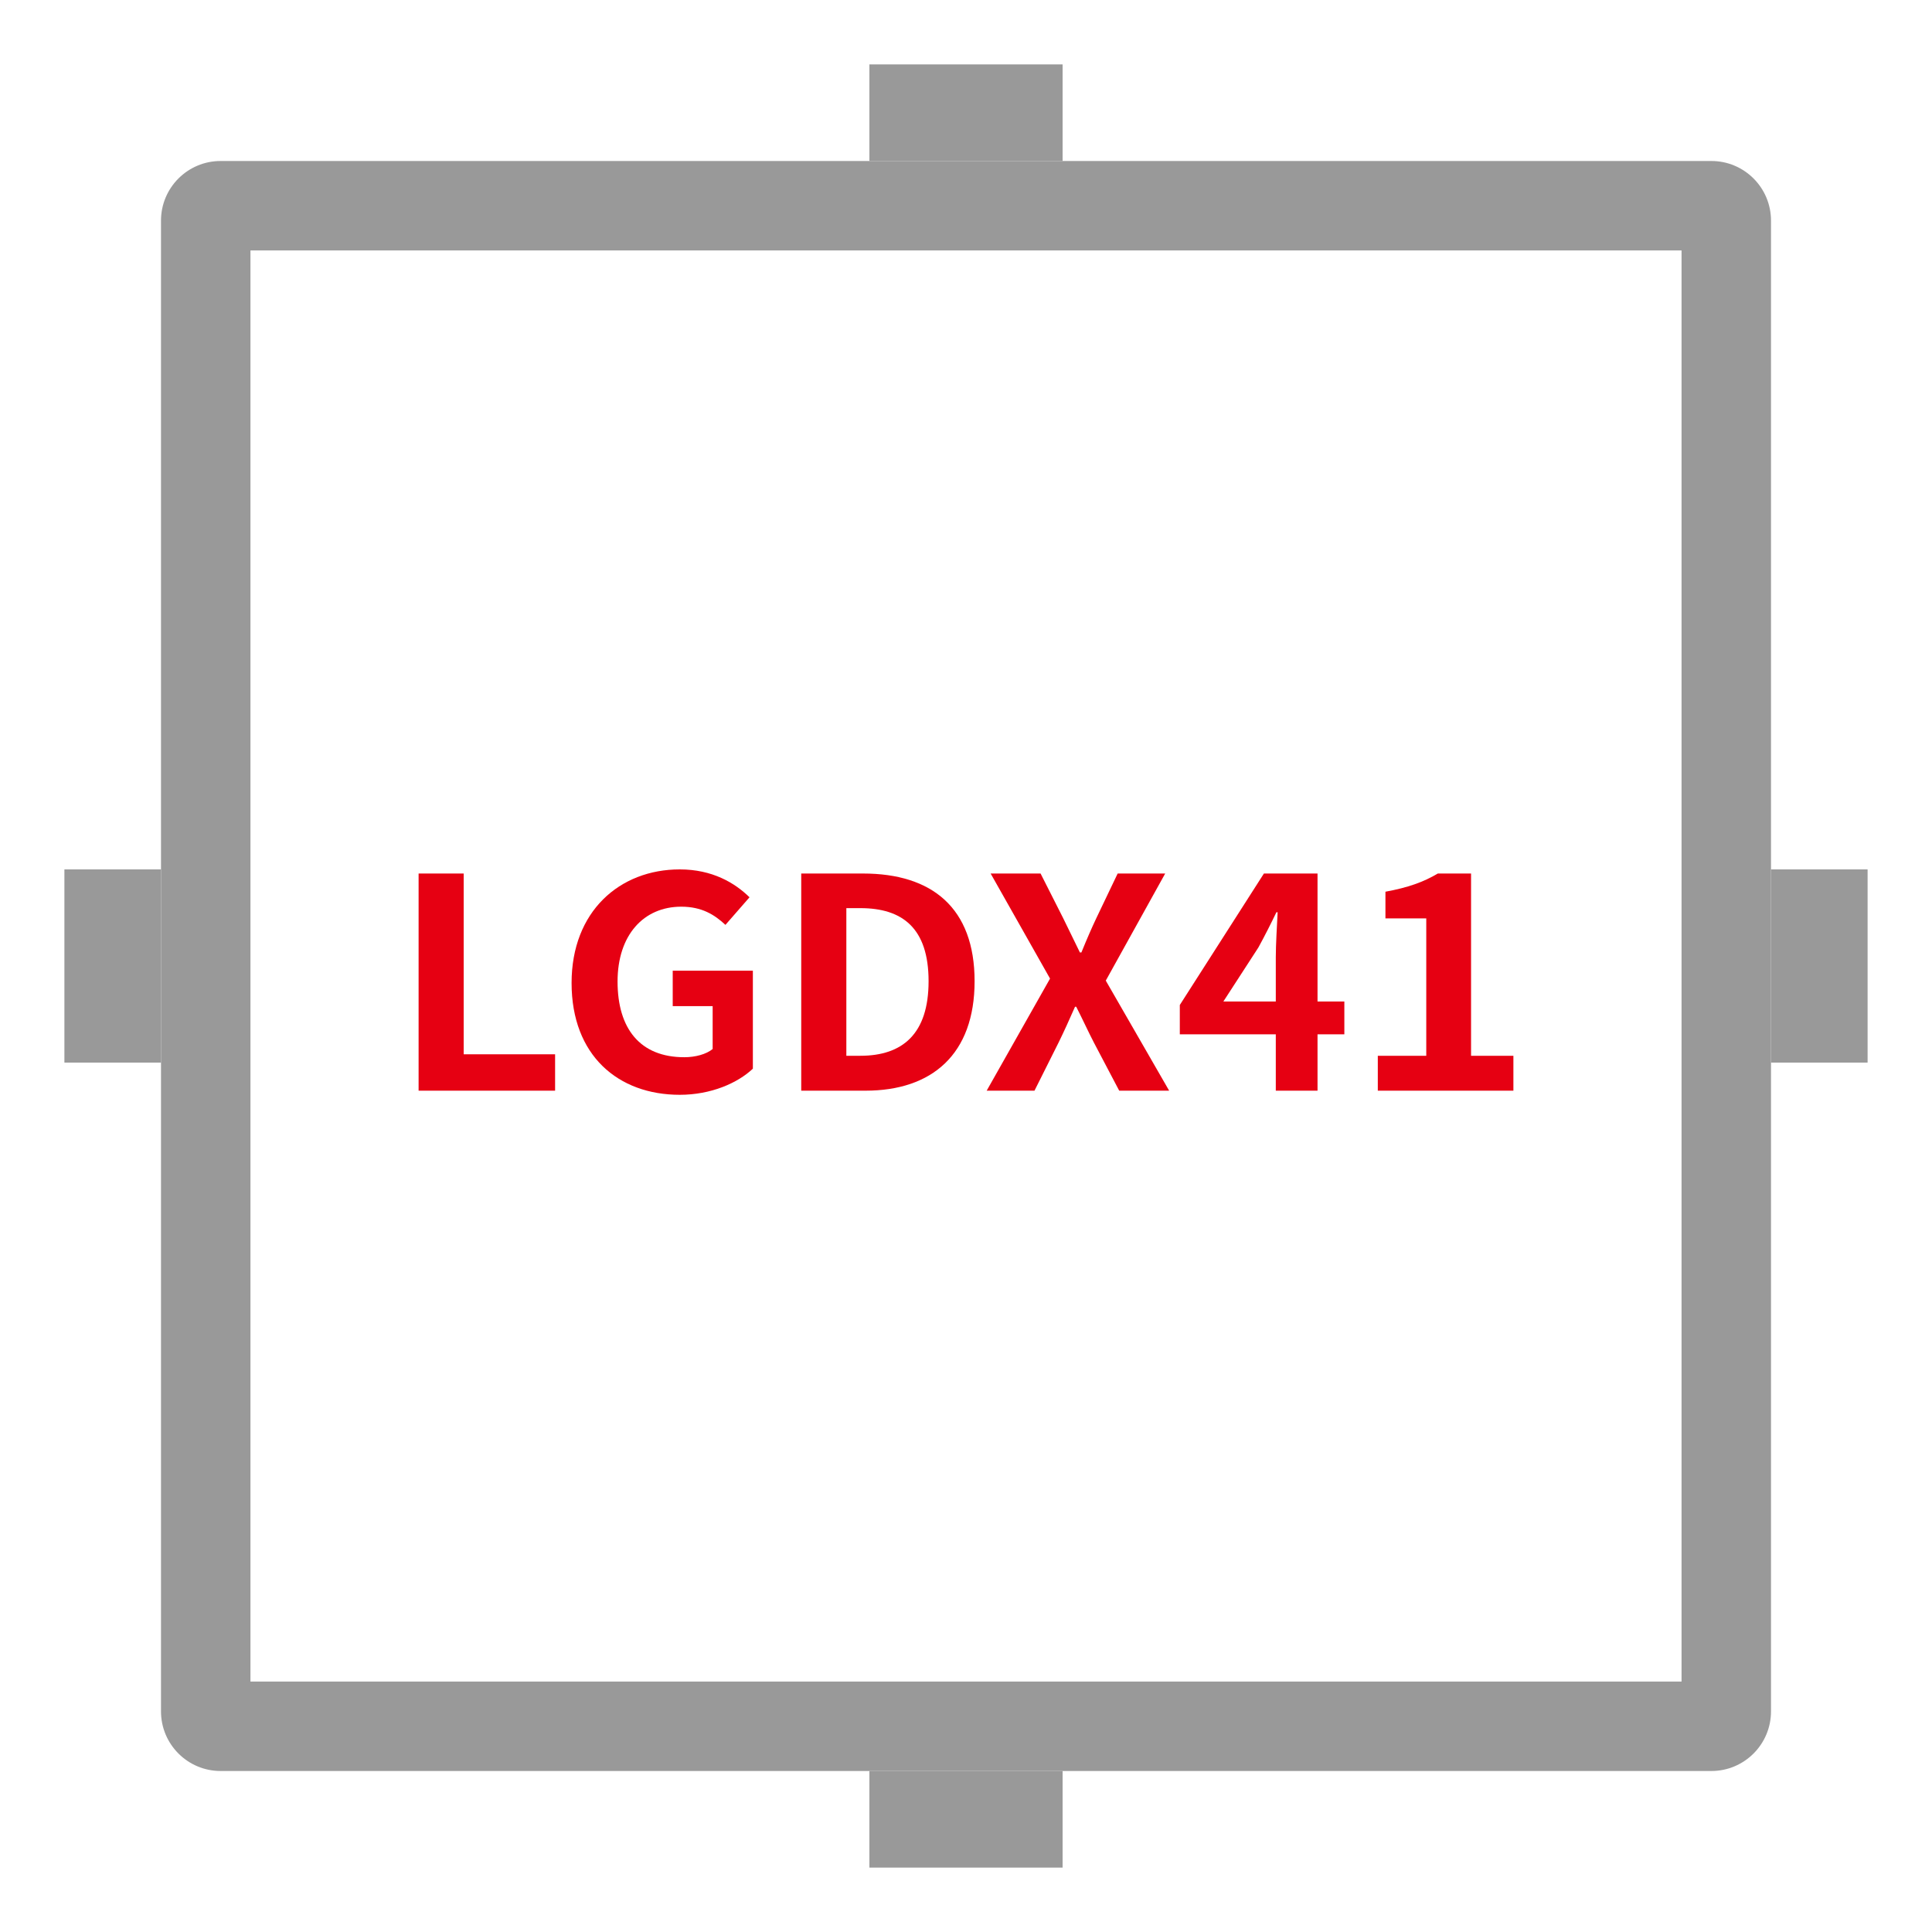
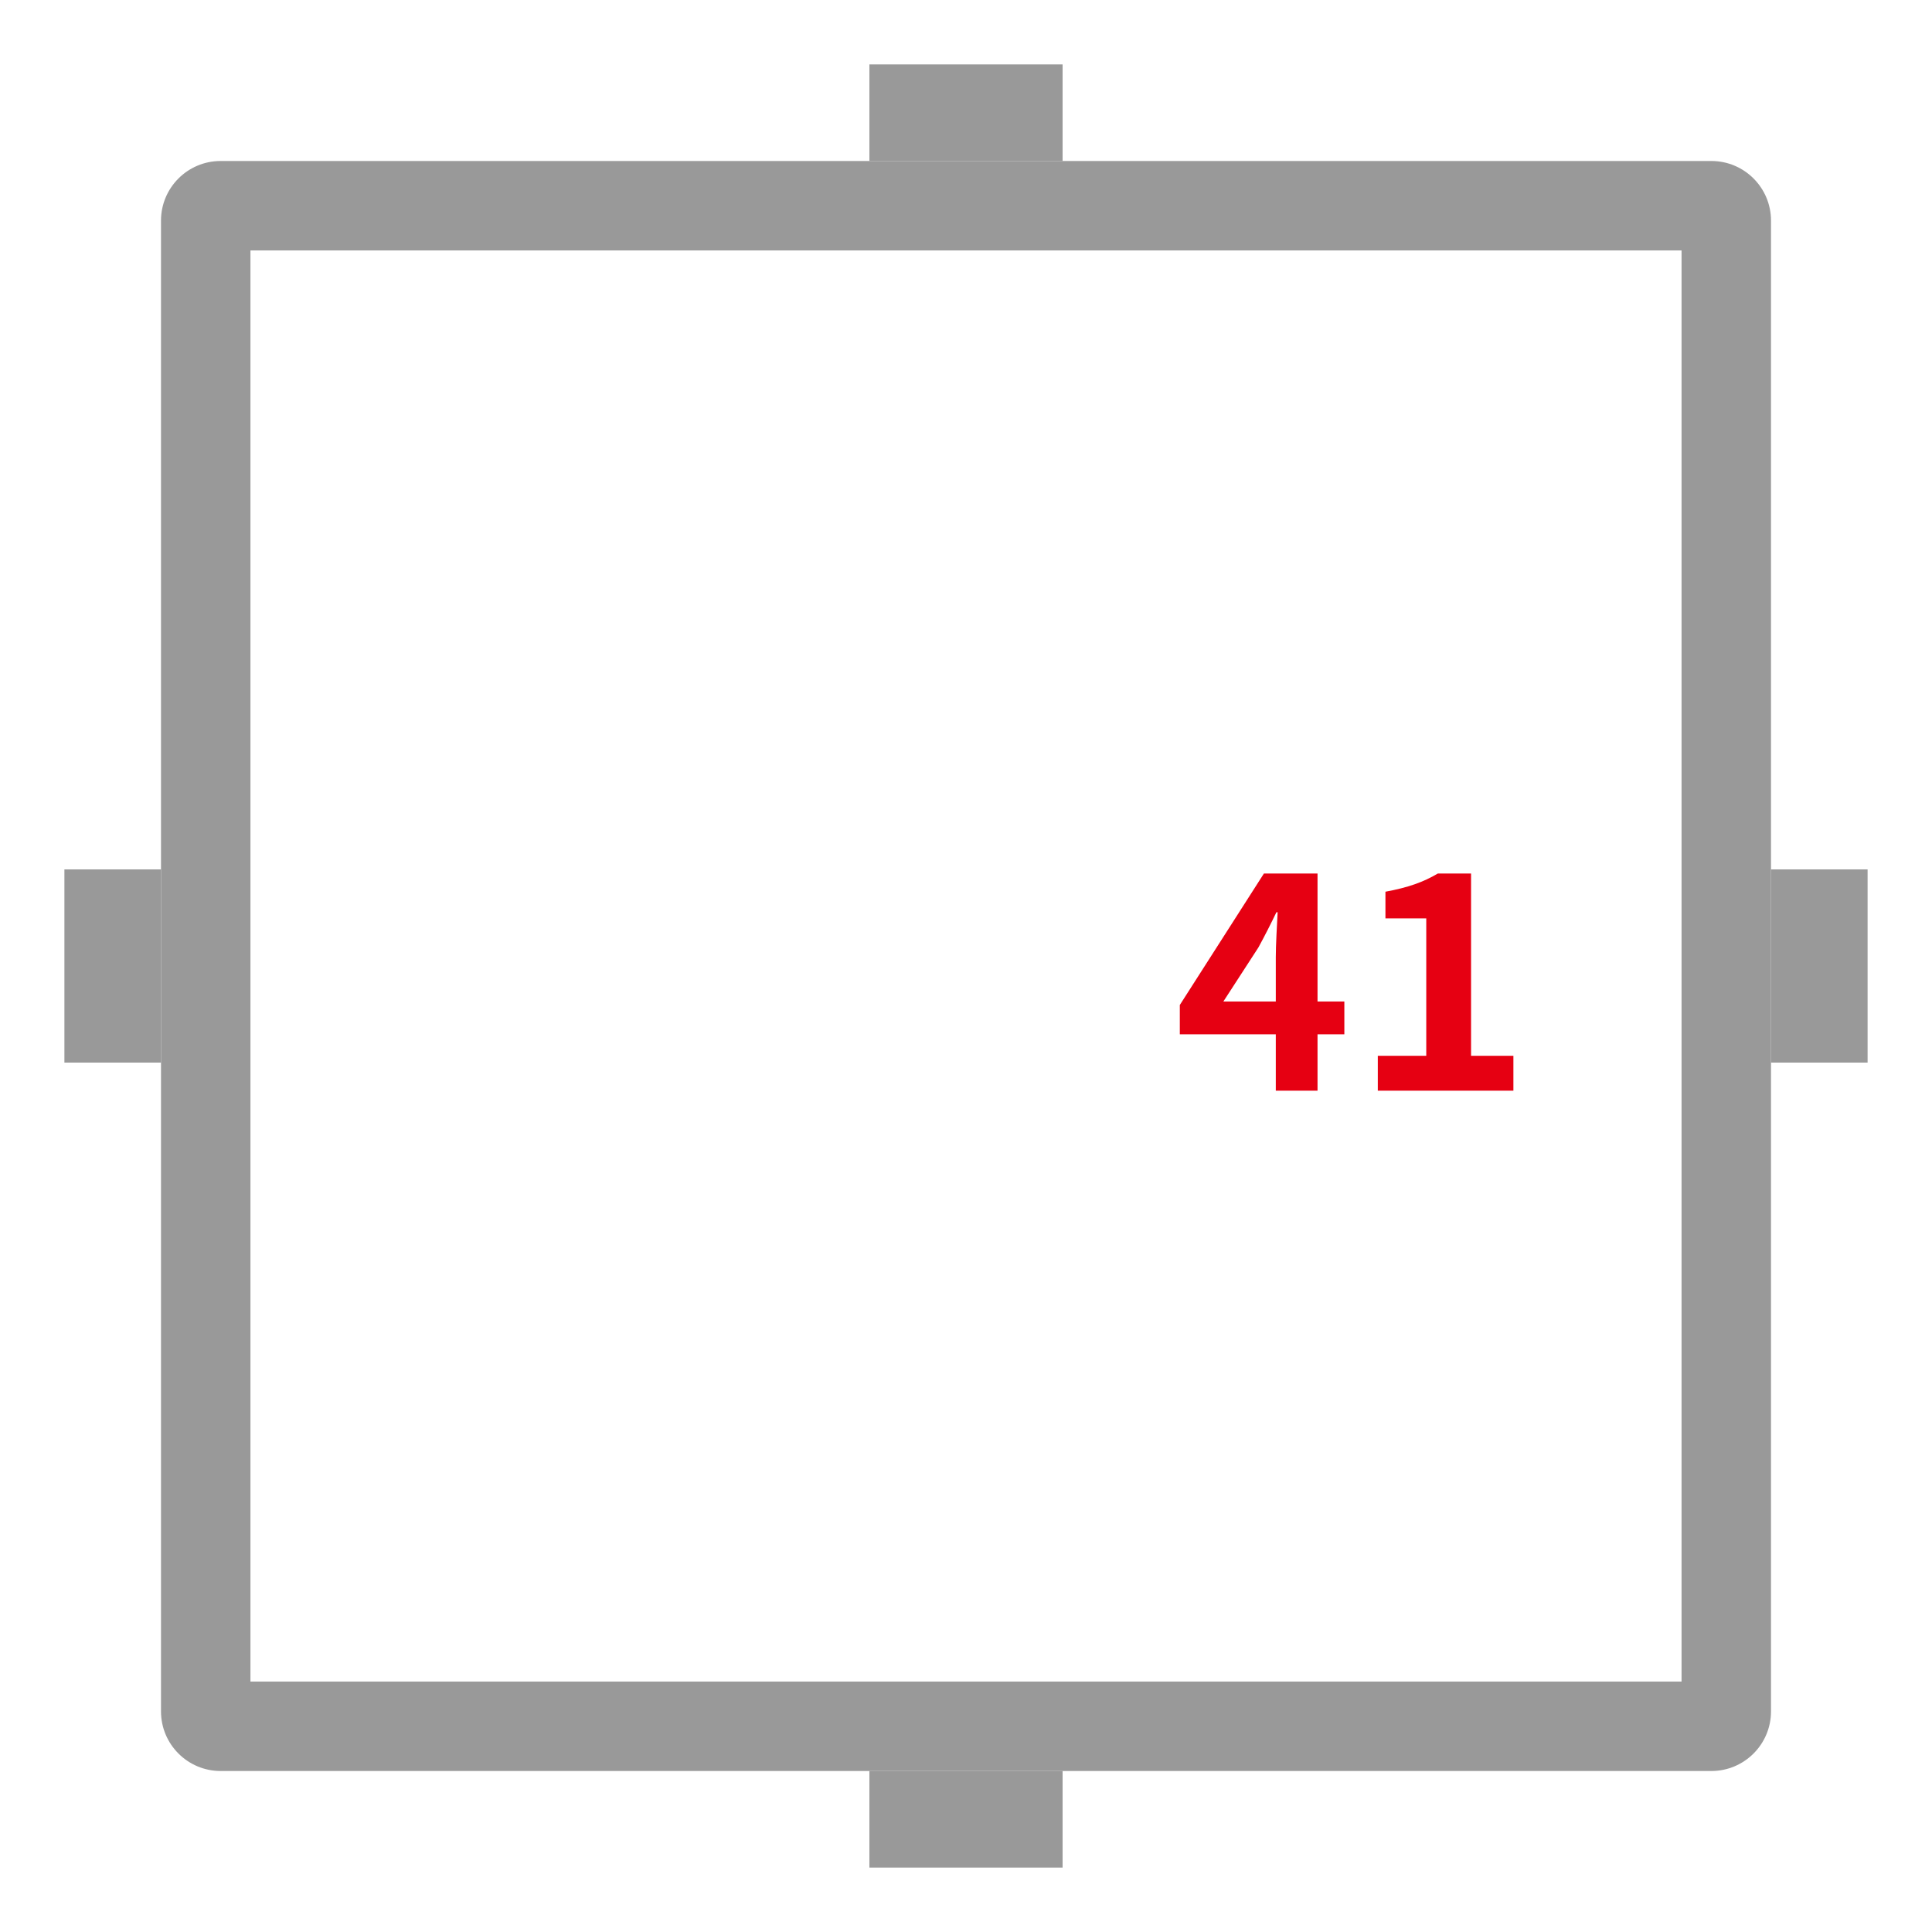
<svg xmlns="http://www.w3.org/2000/svg" width="60" height="60" viewBox="0 0 60 60" fill="none">
  <path fill-rule="evenodd" clip-rule="evenodd" d="M52.222 7.778L7.778 7.778L7.778 52.222L52.222 52.222L52.222 7.778ZM55 6.852C55 5.829 54.171 5 53.148 5L6.852 5C5.829 5 5 5.829 5 6.852L5 53.148C5 54.171 5.829 55 6.852 55L53.148 55C54.171 55 55 54.171 55 53.148L55 6.852Z" fill="#999999" />
  <path d="M33 55L33 58L27 58L27 55L33 55Z" fill="#999999" />
  <path d="M33 2L33 5L27 5L27 2L33 2Z" fill="#999999" />
  <path d="M5 33L2 33L2 27L5 27L5 33Z" fill="#999999" />
  <path d="M58 33L55 33L55 27L58 27L58 33Z" fill="#999999" />
-   <path d="M13 33.872H17.239V32.742H14.4V27.128H13V33.872Z" fill="#E60012" />
-   <path d="M21.11 34C22.084 34 22.908 33.635 23.381 33.189V30.145H20.892V31.247H22.132V32.578C21.933 32.742 21.592 32.833 21.252 32.833C19.88 32.833 19.179 31.949 19.179 30.482C19.179 29.033 19.993 28.158 21.157 28.158C21.791 28.158 22.188 28.404 22.529 28.723L23.277 27.866C22.822 27.419 22.122 27 21.11 27C19.246 27 17.751 28.303 17.751 30.527C17.751 32.779 19.198 34 21.11 34Z" fill="#E60012" />
-   <path d="M24.883 33.872H26.88C28.943 33.872 30.267 32.742 30.267 30.473C30.267 28.194 28.943 27.128 26.804 27.128H24.883V33.872ZM26.284 32.788V28.203H26.719C28.025 28.203 28.838 28.823 28.838 30.473C28.838 32.113 28.025 32.788 26.719 32.788H26.284Z" fill="#E60012" />
-   <path d="M30.642 33.872H32.127L32.875 32.378C33.045 32.031 33.206 31.676 33.386 31.266H33.423C33.632 31.676 33.792 32.031 33.972 32.378L34.758 33.872H36.309L34.341 30.454L36.186 27.128H34.71L34.048 28.513C33.897 28.832 33.755 29.16 33.584 29.579H33.537C33.329 29.16 33.177 28.832 33.017 28.513L32.316 27.128H30.765L32.61 30.391L30.642 33.872Z" fill="#E60012" />
  <path d="M37.993 31.102L39.081 29.424C39.28 29.06 39.469 28.686 39.64 28.331H39.678C39.659 28.723 39.621 29.333 39.621 29.725V31.102H37.993ZM41.75 31.102H40.917V27.128H39.252L36.64 31.211V32.122H39.621V33.872H40.917V32.122H41.75V31.102Z" fill="#E60012" />
  <path d="M42.789 33.872H47V32.788H45.685V27.128H44.653C44.209 27.392 43.726 27.565 43.026 27.693V28.522H44.294V32.788H42.789V33.872Z" fill="#E60012" />
</svg>